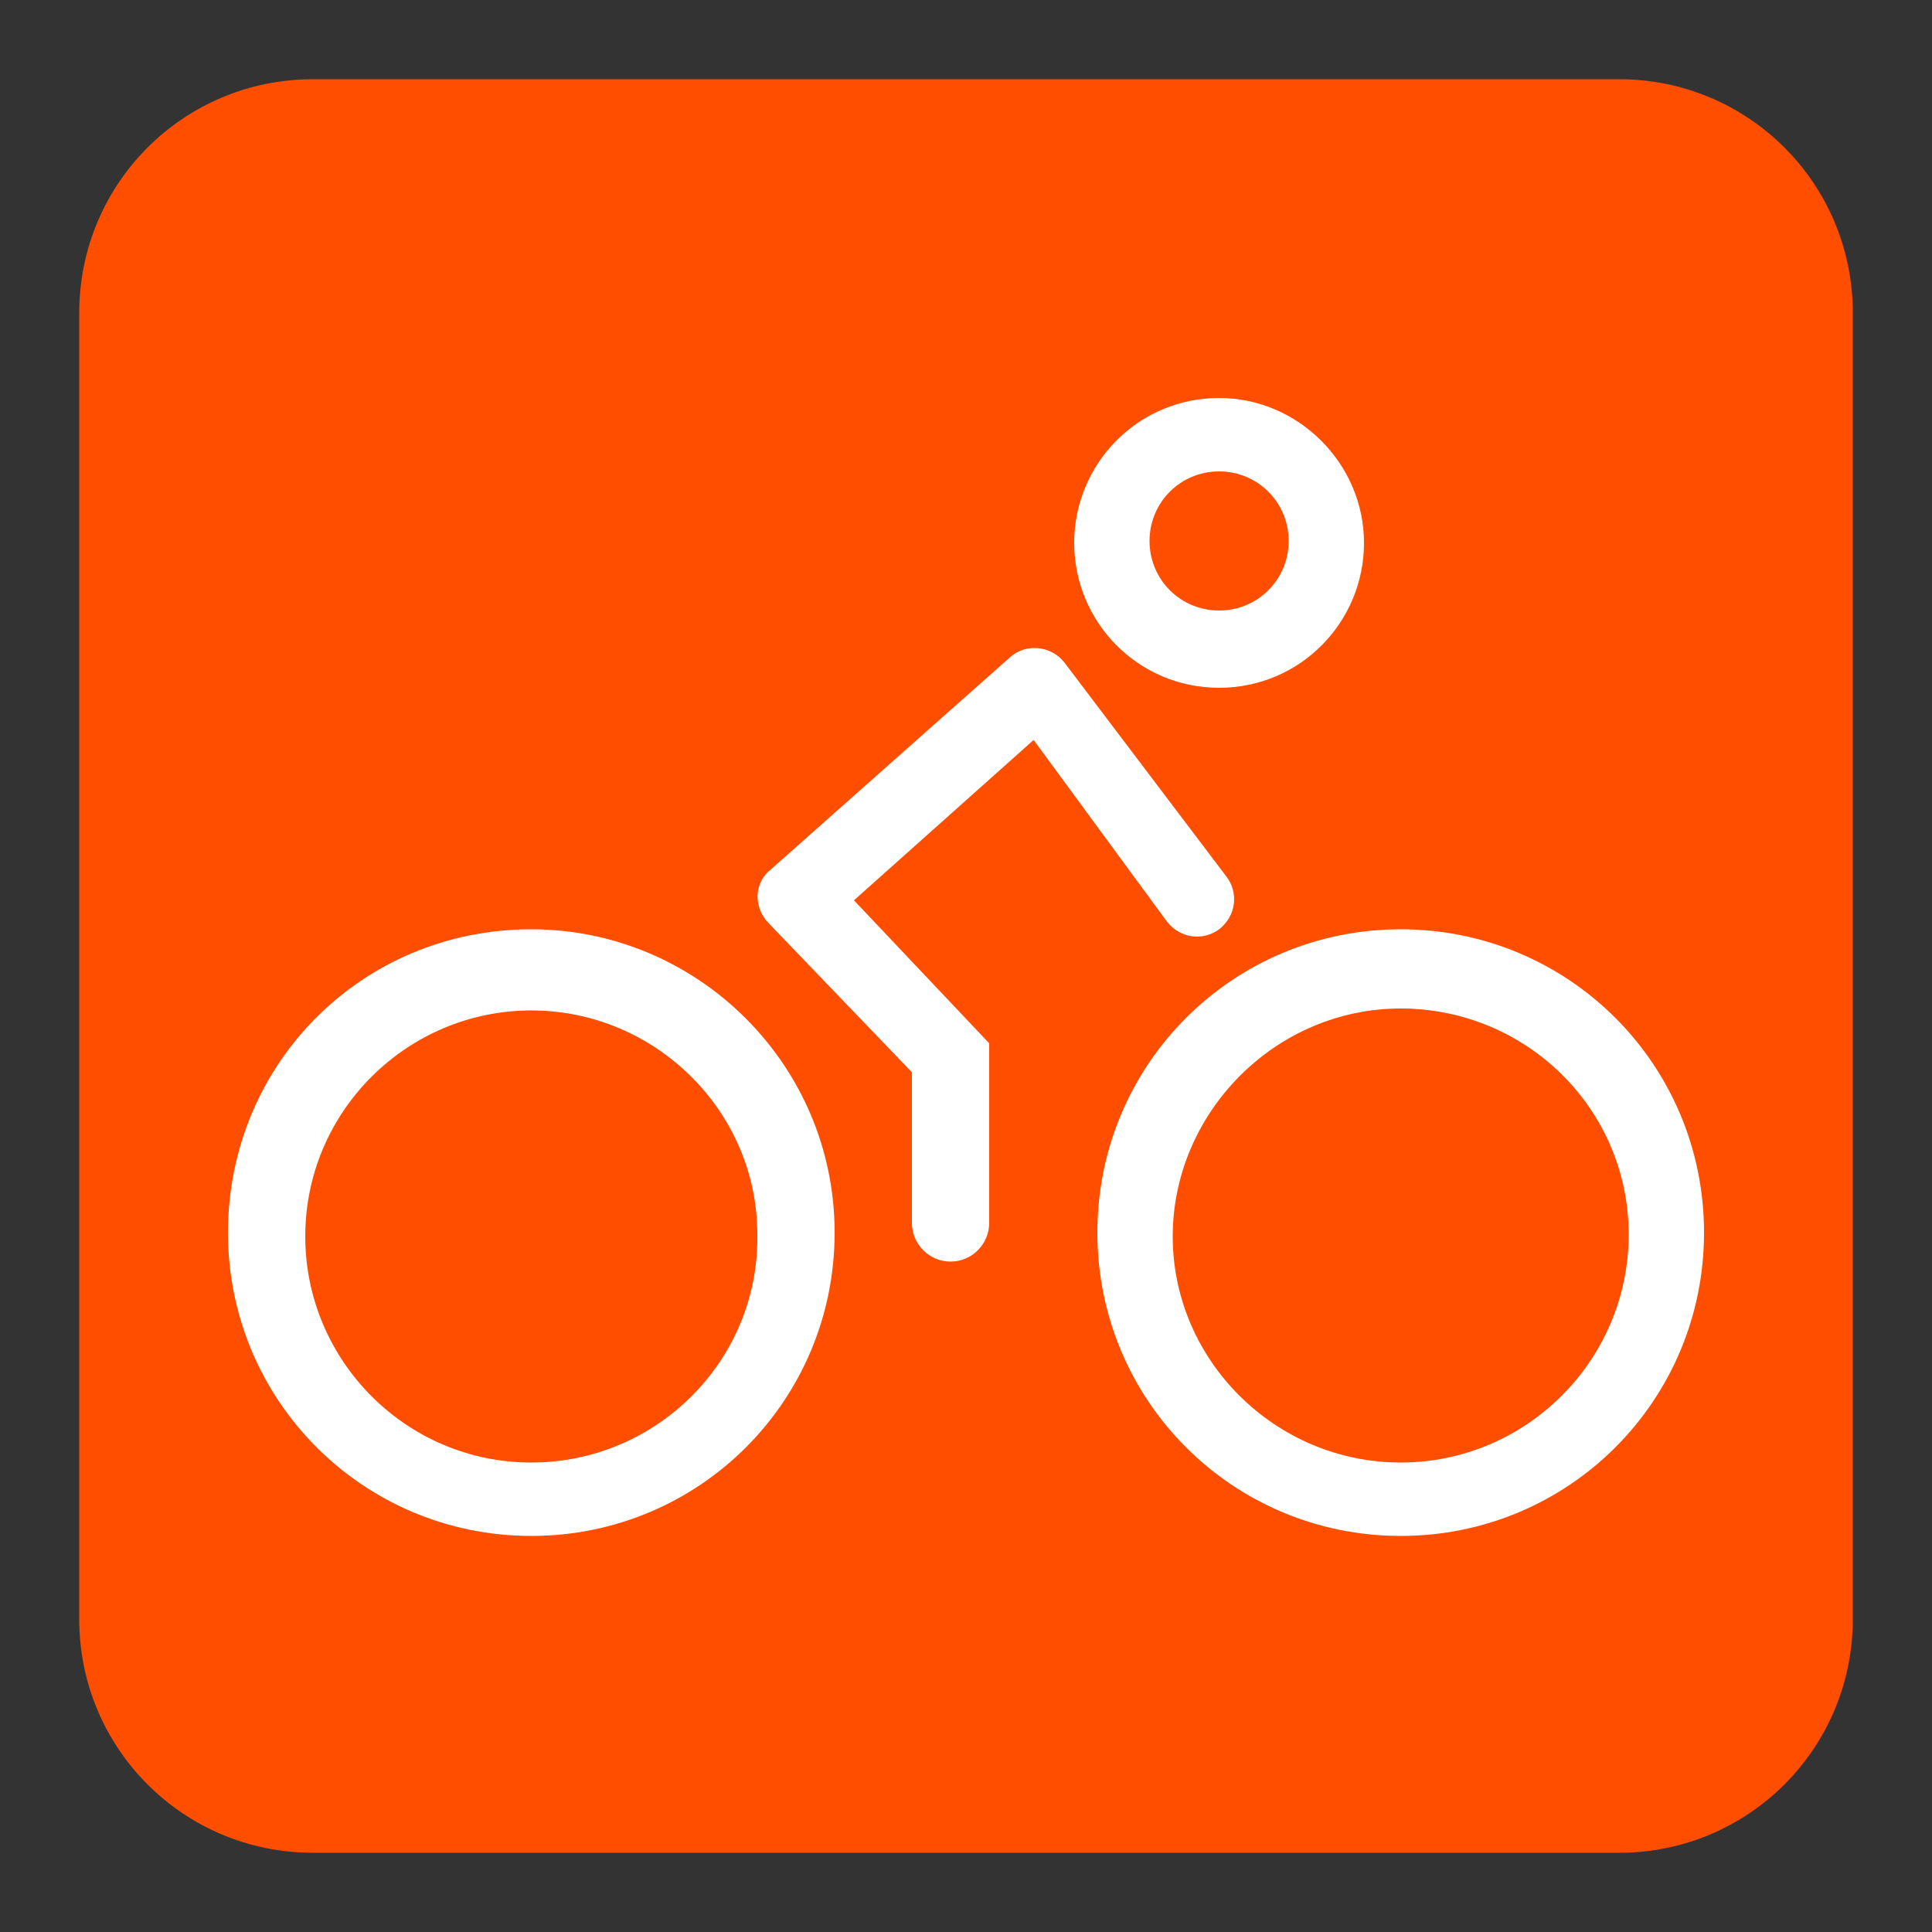
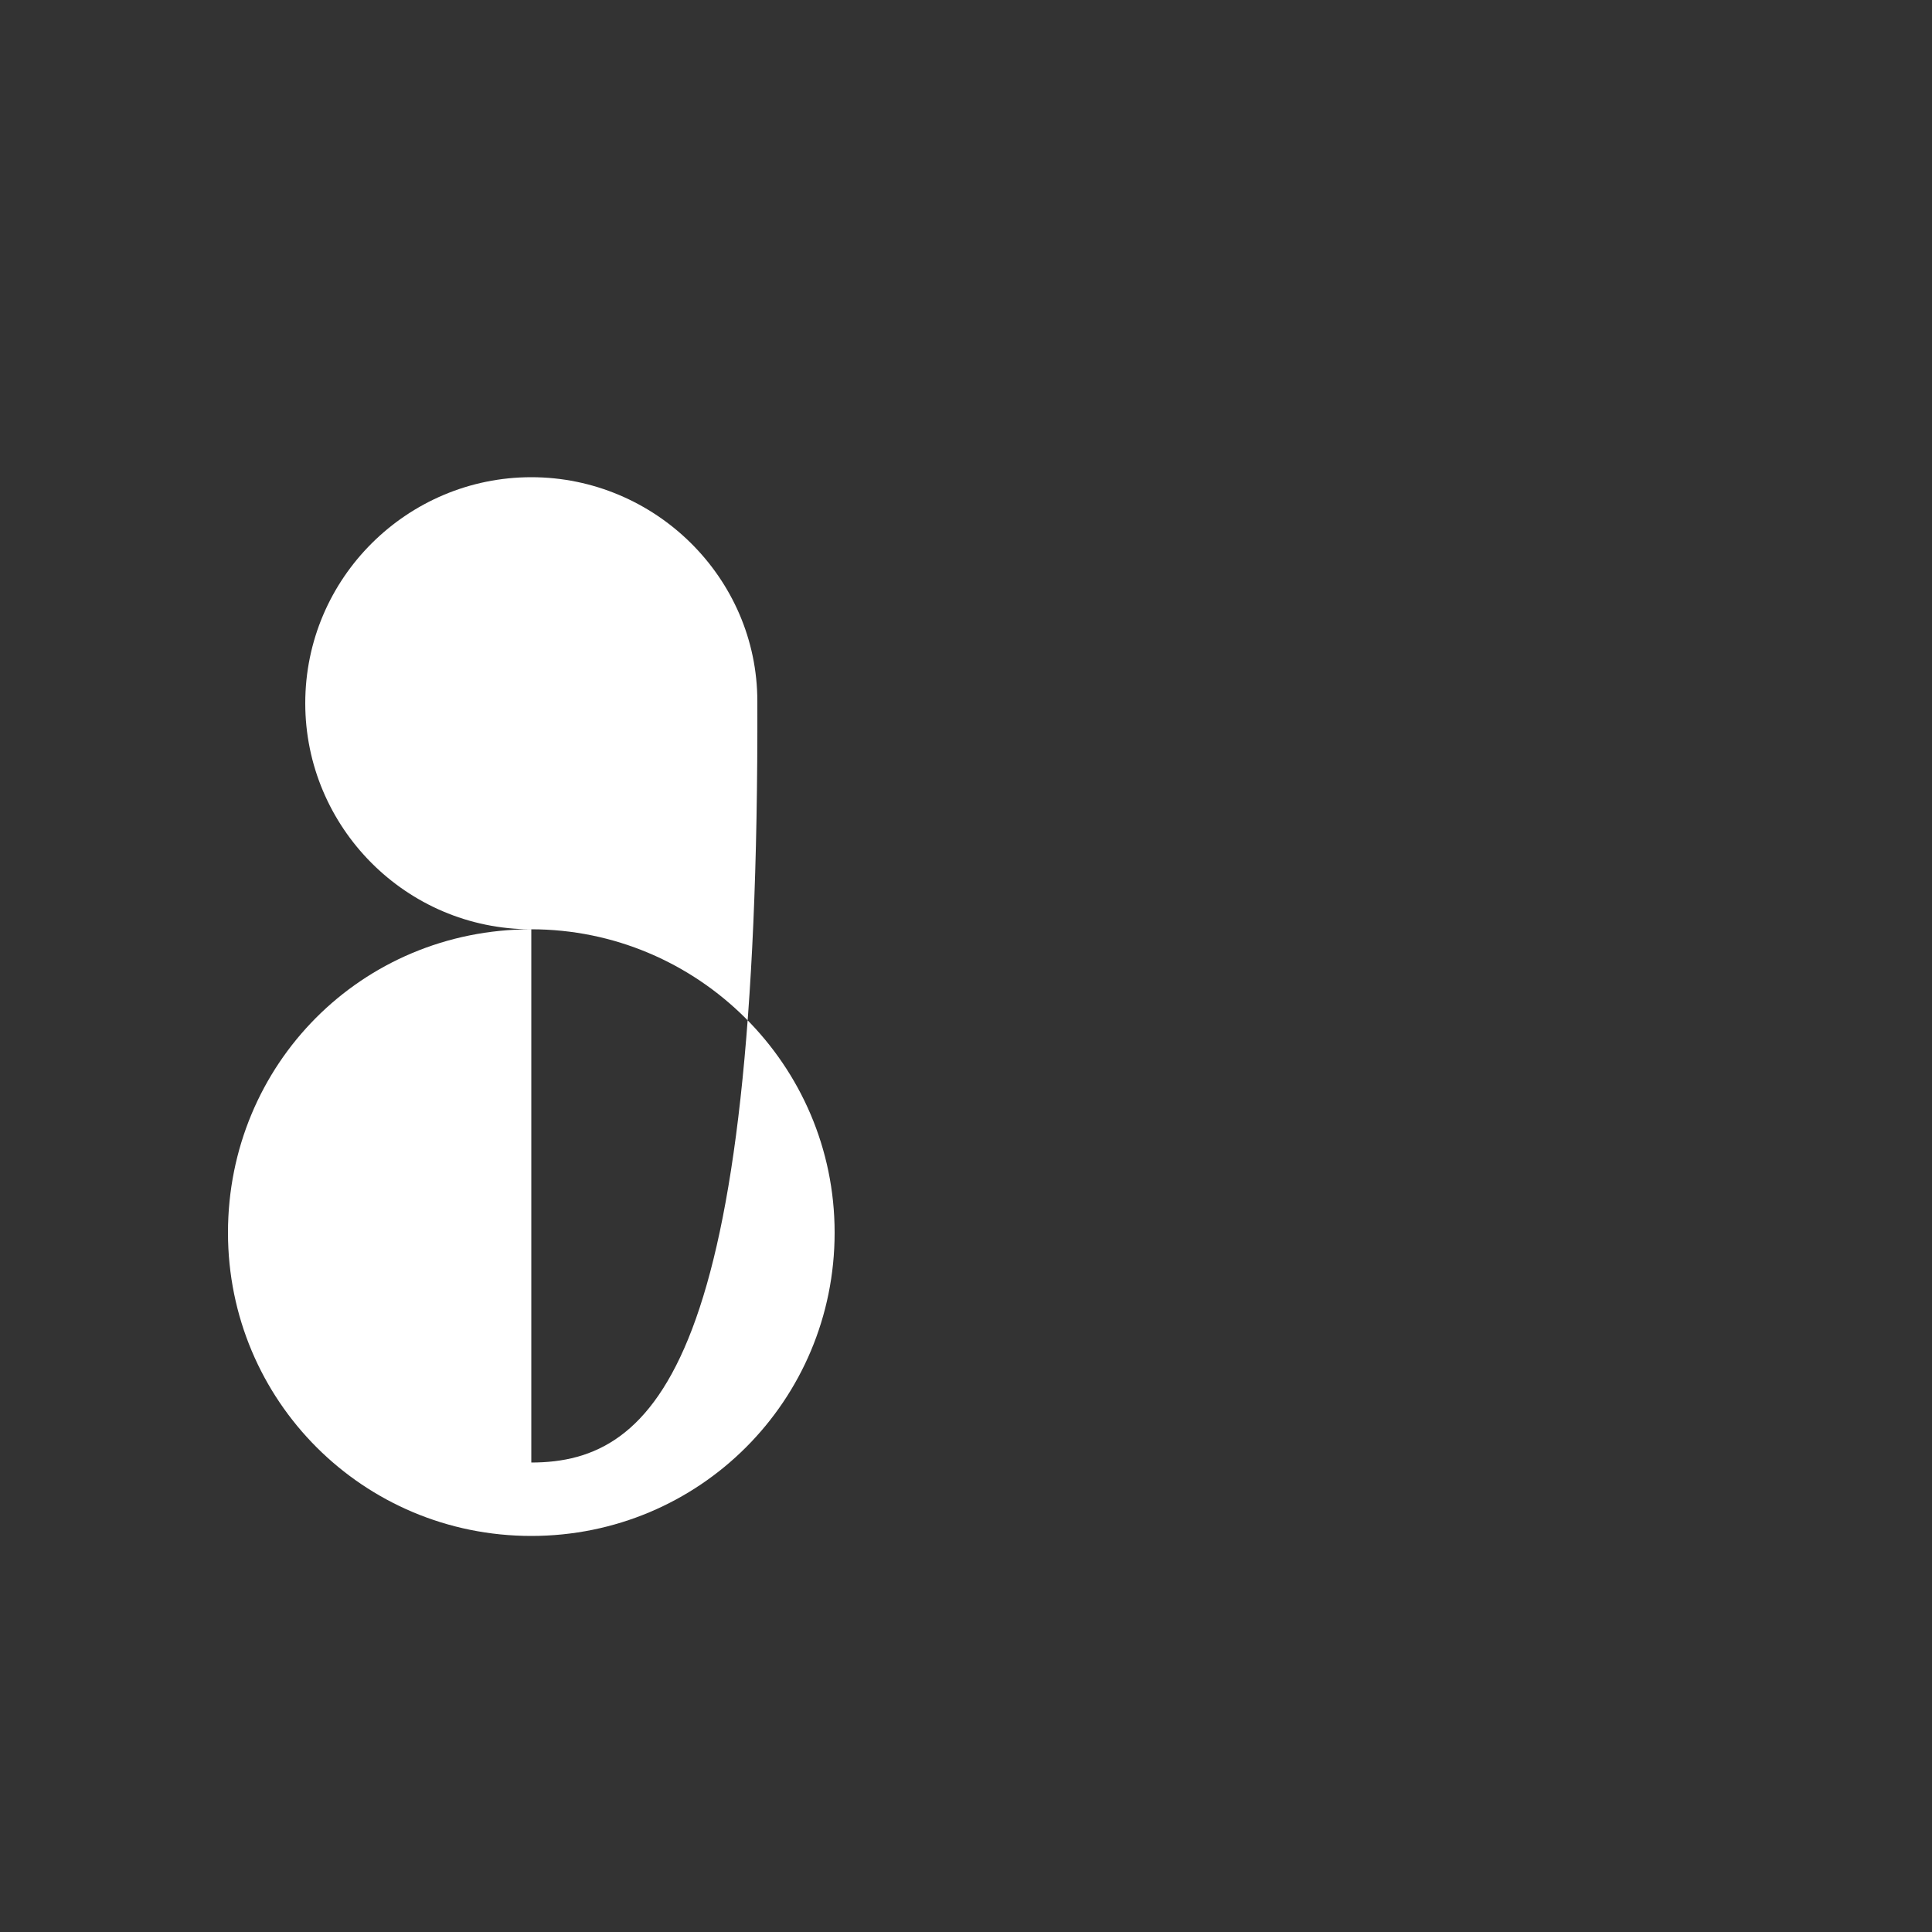
<svg xmlns="http://www.w3.org/2000/svg" version="1.1" id="Layer_2_1_" x="0px" y="0px" width="100px" height="100px" viewBox="0 0 100 100" style="enable-background:new 0 0 100 100;" xml:space="preserve">
  <rect x="0" y="0" width="100" height="100" fill="#333333" stroke="none" />
  <style type="text/css">
	.st0{fill:#FF4E00;}
	.st1{fill:#FFFFFF;}
</style>
-   <path class="st0" d="M16.2,4.1h67.6c6.7,0,12.1,5.4,12.1,12.1v67.6c0,6.7-5.4,12.1-12.1,12.1H16.2c-6.7,0-12.1-5.4-12.1-12.1V16.2  C4.1,9.5,9.5,4.1,16.2,4.1z" />
  <g>
-     <path class="st1" d="M63.1,35.6c4.2,0,7.5-3.4,7.5-7.5s-3.4-7.5-7.5-7.5c-4.2,0-7.5,3.4-7.5,7.5S58.9,35.6,63.1,35.6z M63.1,24.4   c2,0,3.6,1.6,3.6,3.6s-1.6,3.6-3.6,3.6c-2,0-3.6-1.6-3.6-3.6S61.1,24.4,63.1,24.4z" />
-     <path class="st1" d="M27.5,48.1c-8.8,0-15.7,7-15.7,15.7s7,15.7,15.7,15.7c8.7,0,15.7-7,15.7-15.7S36.1,48.1,27.5,48.1z M27.5,75.7   c-6.5,0-11.7-5.3-11.7-11.7c0-6.5,5.3-11.7,11.7-11.7s11.7,5.2,11.7,11.6C39.3,70.4,34,75.7,27.5,75.7z" />
-     <path class="st1" d="M72.5,48.1c-8.7,0-15.7,7-15.7,15.7s7,15.7,15.7,15.7s15.7-7,15.7-15.7S81.2,48.1,72.5,48.1z M72.5,75.7   c-6.5,0-11.8-5.3-11.8-11.7c0-6.4,5.3-11.8,11.8-11.8s11.8,5.2,11.8,11.7S79,75.7,72.5,75.7z" />
-     <path class="st1" d="M60.4,47.7c0.7,0.9,1.9,1,2.7,0.4l0,0c0.9-0.7,1-1.9,0.4-2.7l-8.4-11.1c-0.7-0.9-2-1-2.8-0.3L39.9,45   c-0.9,0.7-0.9,2-0.1,2.8l7.4,7.7v7.8c0,1.1,0.9,2,2,2l0,0c1.1,0,2-0.9,2-2v-9.3l-7-7.4l9.3-8.3L60.4,47.7z" />
+     <path class="st1" d="M27.5,48.1c-8.8,0-15.7,7-15.7,15.7s7,15.7,15.7,15.7c8.7,0,15.7-7,15.7-15.7S36.1,48.1,27.5,48.1z c-6.5,0-11.7-5.3-11.7-11.7c0-6.5,5.3-11.7,11.7-11.7s11.7,5.2,11.7,11.6C39.3,70.4,34,75.7,27.5,75.7z" />
  </g>
</svg>